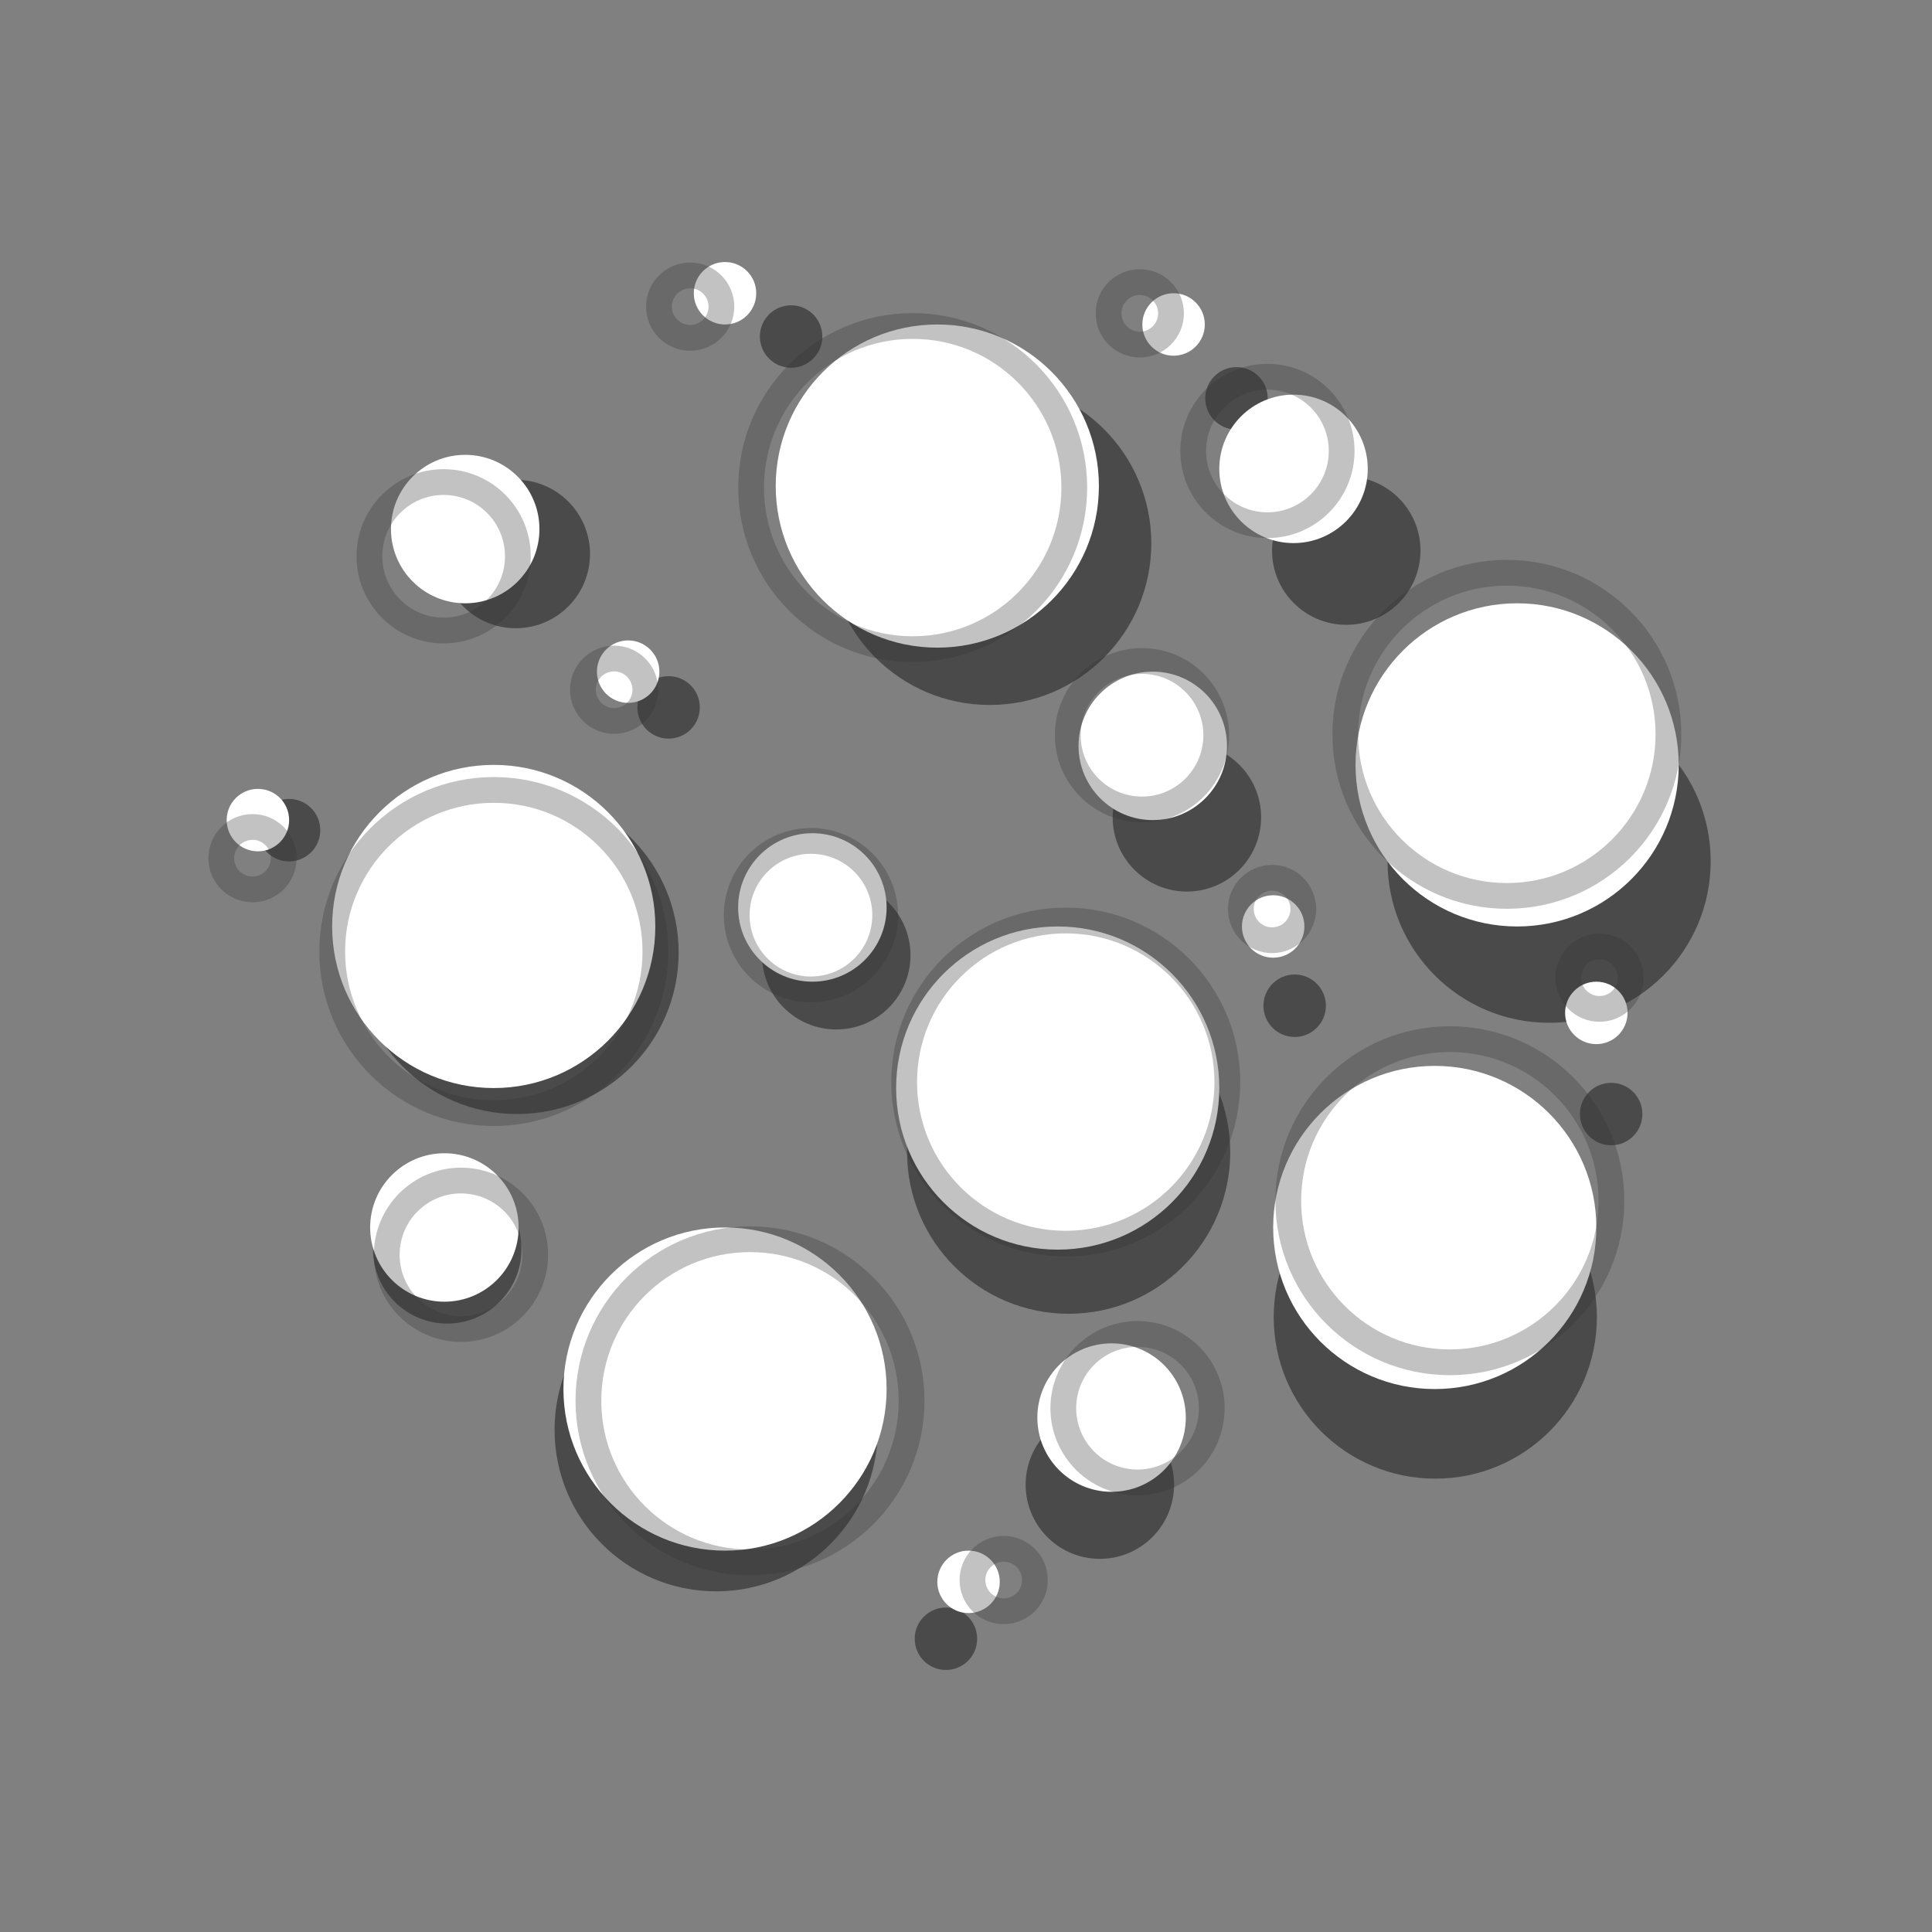
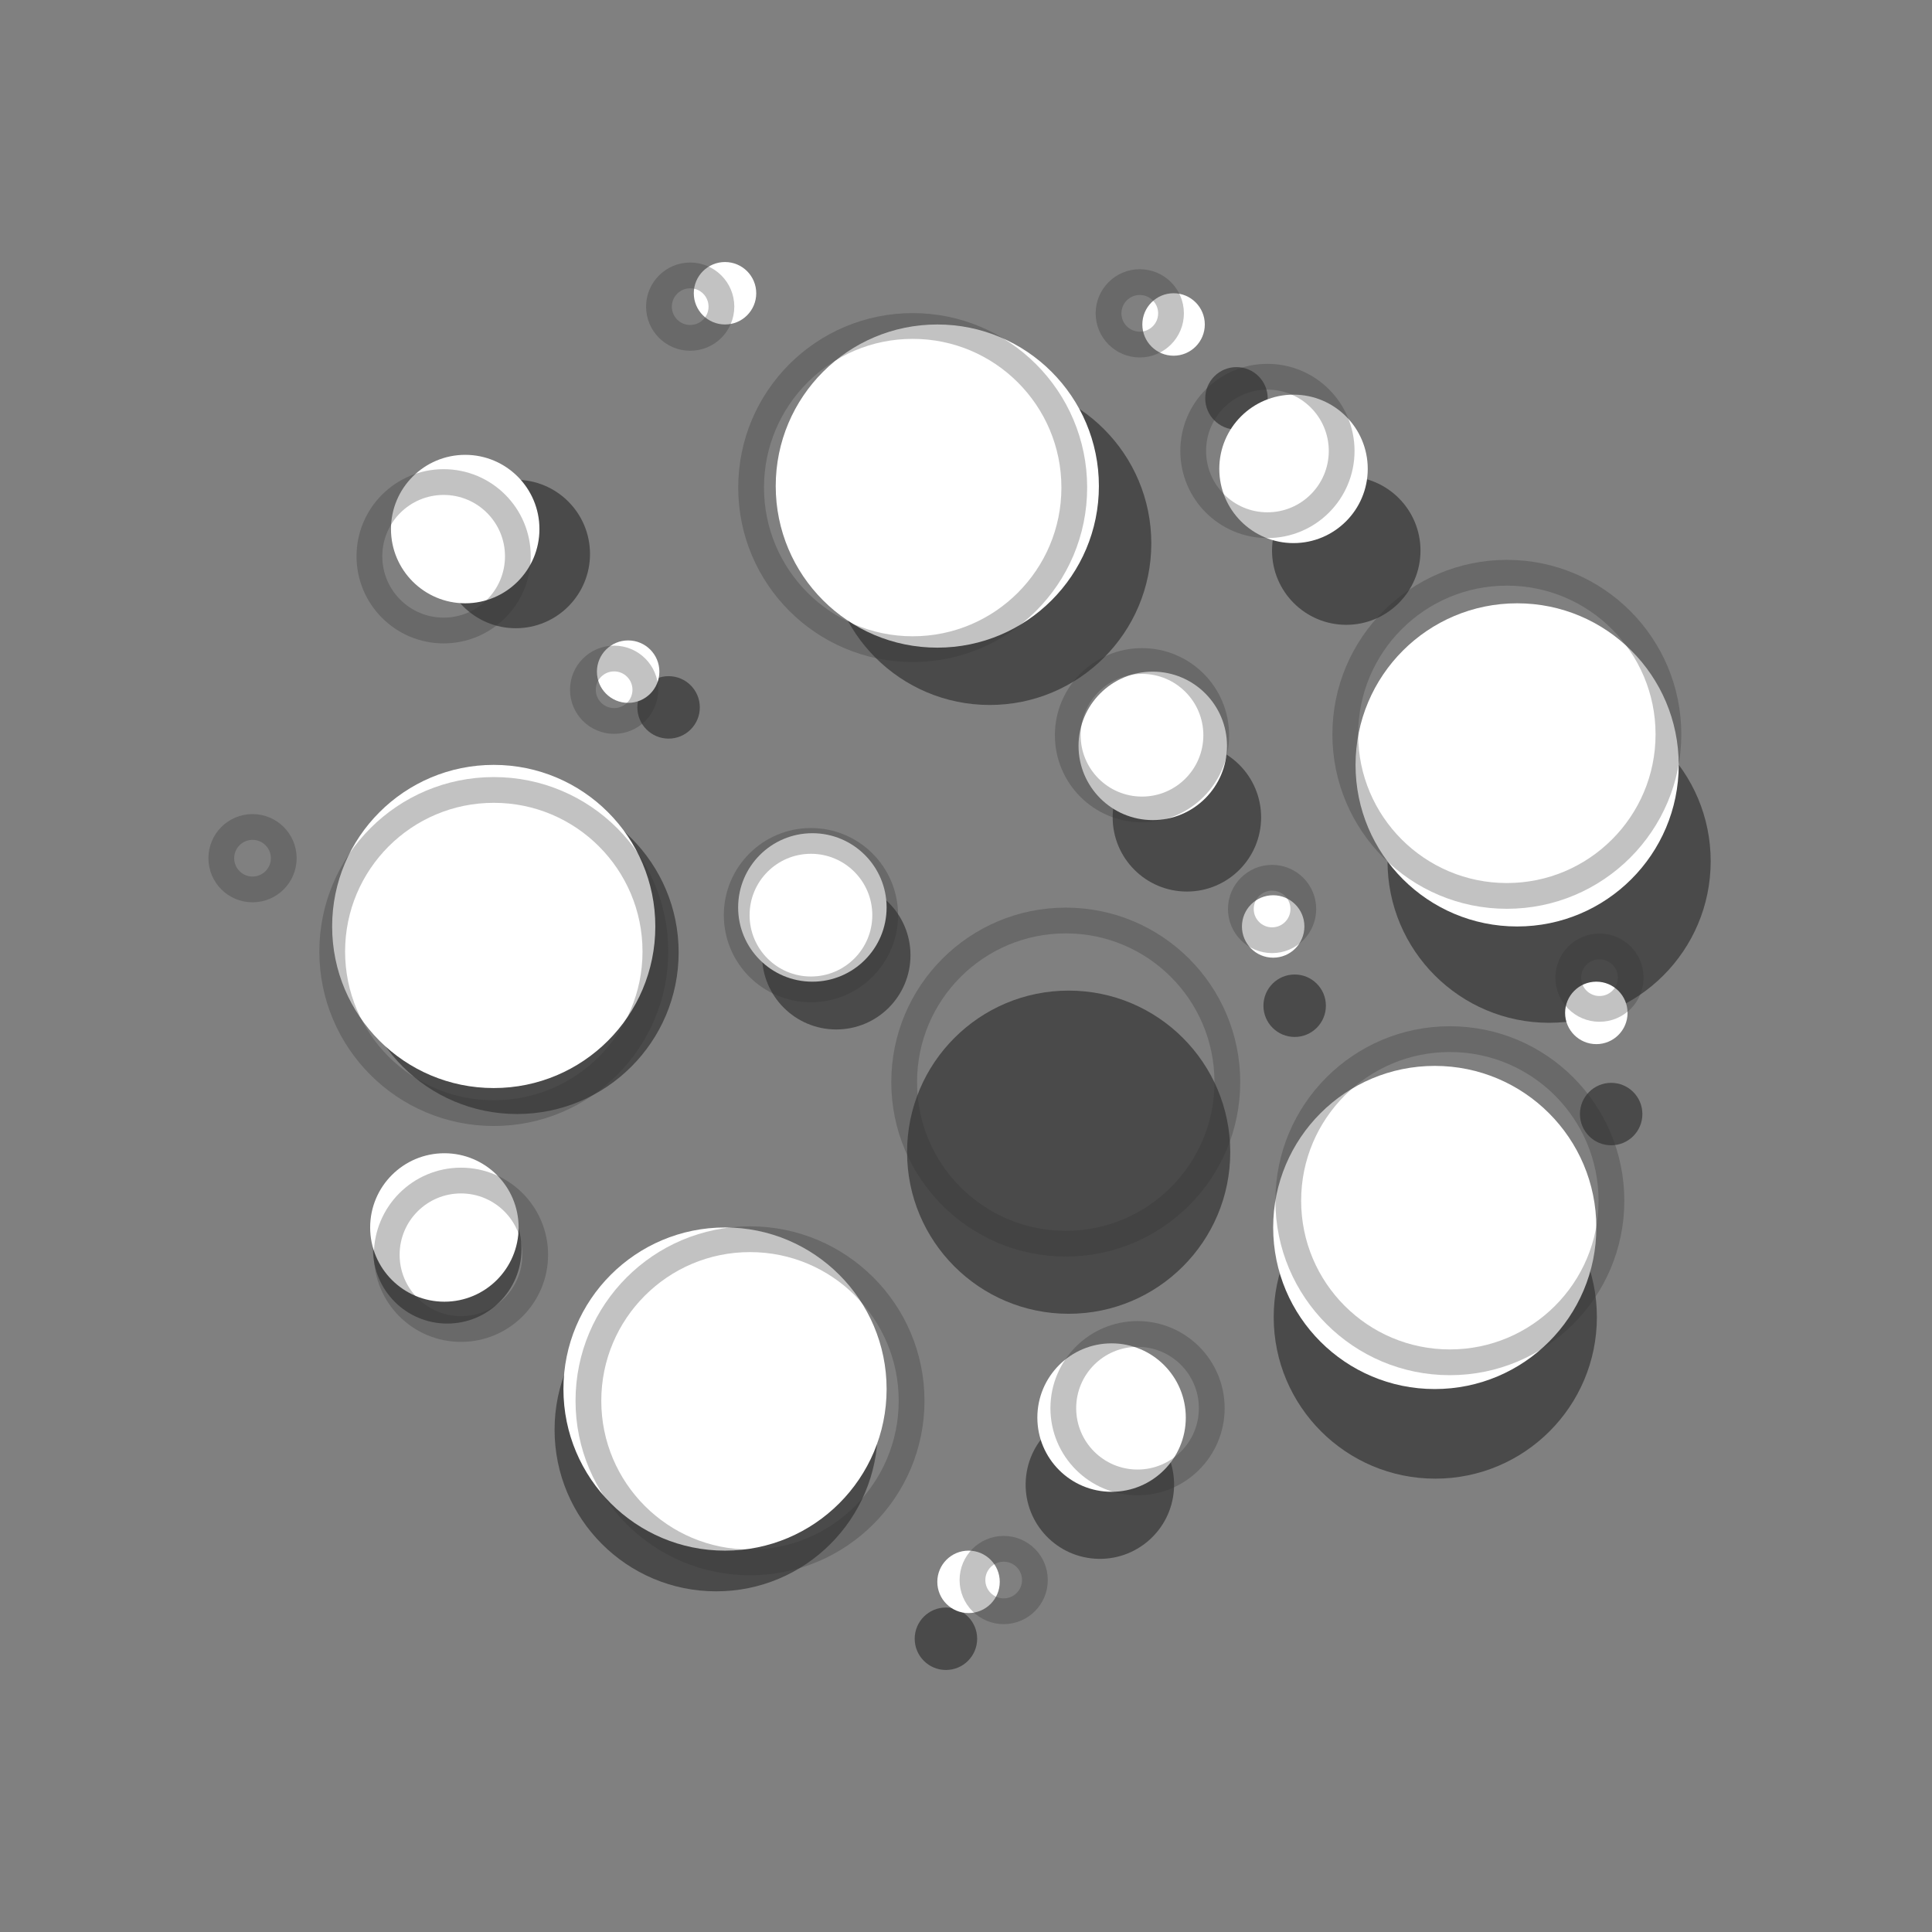
<svg xmlns="http://www.w3.org/2000/svg" id="Layer_1" x="0px" y="0px" width="300px" height="300px" viewBox="0 0 300 300" xml:space="preserve">
  <rect x="0" y="0" width="300" height="300" fill="#808080" stroke="none" />
  <g>
    <g opacity="0.7">
      <circle fill="#333333" cx="165.941" cy="178.912" r="25.091" />
      <circle fill="#333333" cx="240.544" cy="133.729" r="25.09" />
      <circle fill="#333333" cx="222.871" cy="204.514" r="25.091" />
      <circle fill="#333333" cx="184.3" cy="126.913" r="11.526" />
      <path fill="#333333" d="M182.285,231.321c-0.436,6.351-5.938,11.146-12.288,10.71c-6.35-0.435-11.145-5.936-10.71-12.286   c0.436-6.354,5.937-11.146,12.286-10.711C177.924,219.47,182.721,224.968,182.285,231.321z" />
      <circle fill="#333333" cx="80.09" cy="86.025" r="11.526" />
      <circle fill="#333333" cx="209.047" cy="85.496" r="11.526" />
      <circle fill="#333333" cx="69.447" cy="193.997" r="11.526" />
      <circle fill="#333333" cx="103.818" cy="109.843" r="4.849" />
      <circle fill="#333333" cx="201.035" cy="156.169" r="4.849" />
      <circle fill="#333333" cx="146.883" cy="254.464" r="4.849" />
      <circle fill="#333333" cx="250.181" cy="172.991" r="4.848" />
-       <circle fill="#333333" cx="44.885" cy="128.909" r="4.849" />
      <circle fill="#333333" cx="192" cy="61.854" r="4.85" />
-       <circle fill="#333333" cx="122.843" cy="52.253" r="4.849" />
      <circle fill="#333333" cx="129.853" cy="148.328" r="11.526" />
      <circle fill="#333333" cx="111.206" cy="222.01" r="25.091" />
      <circle fill="#333333" cx="80.288" cy="147.892" r="25.091" />
      <circle fill="#333333" cx="153.683" cy="84.376" r="25.091" />
    </g>
    <g>
      <g>
-         <circle fill="#FFFFFF" cx="164.24" cy="168.952" r="25.091" />
        <circle fill="#FFFFFF" cx="235.579" cy="118.771" r="25.091" />
        <circle fill="#FFFFFF" cx="222.788" cy="190.601" r="25.09" />
        <circle fill="#FFFFFF" cx="179" cy="115.818" r="11.526" />
        <path fill="#FFFFFF" d="M184.13,220.121c0,6.365-5.161,11.524-11.526,11.524s-11.525-5.159-11.525-11.524    c0-6.368,5.16-11.526,11.525-11.526S184.13,213.753,184.13,220.121z" />
        <circle fill="#FFFFFF" cx="72.237" cy="82.153" r="11.526" />
        <circle fill="#FFFFFF" cx="200.857" cy="72.806" r="11.526" />
        <circle fill="#FFFFFF" cx="69.004" cy="190.601" r="11.526" />
        <circle fill="#FFFFFF" cx="97.539" cy="104.293" r="4.849" />
        <circle fill="#FFFFFF" cx="197.697" cy="143.861" r="4.849" />
        <circle fill="#FFFFFF" cx="150.394" cy="245.63" r="4.849" />
        <circle fill="#FFFFFF" cx="247.877" cy="157.283" r="4.849" />
-         <circle fill="#FFFFFF" cx="40.047" cy="127.345" r="4.849" />
        <circle fill="#FFFFFF" cx="182.232" cy="50.385" r="4.85" />
        <circle fill="#FFFFFF" cx="112.58" cy="45.536" r="4.848" />
        <circle fill="#FFFFFF" cx="126.145" cy="140.908" r="11.527" />
        <circle fill="#FFFFFF" cx="112.581" cy="215.692" r="25.091" />
        <circle fill="#FFFFFF" cx="76.666" cy="143.861" r="25.091" />
        <circle fill="#FFFFFF" cx="145.545" cy="75.476" r="25.091" />
      </g>
    </g>
    <g opacity="0.3">
      <g>
        <circle fill="none" stroke="#333333" stroke-width="4" stroke-miterlimit="10" cx="165.491" cy="168.027" r="25.091" />
        <circle fill="none" stroke="#333333" stroke-width="4" stroke-miterlimit="10" cx="233.984" cy="114.027" r="25.09" />
        <circle fill="none" stroke="#333333" stroke-width="4" stroke-miterlimit="10" cx="225.133" cy="186.447" r="25.091" />
        <circle fill="none" stroke="#333333" stroke-width="4" stroke-miterlimit="10" cx="177.329" cy="114.167" r="11.526" />
        <circle fill="none" stroke="#333333" stroke-width="4" stroke-miterlimit="10" cx="176.636" cy="218.663" r="11.526" />
        <circle fill="none" stroke="#333333" stroke-width="4" stroke-miterlimit="10" cx="68.888" cy="86.379" r="11.526" />
        <circle fill="none" stroke="#333333" stroke-width="4" stroke-miterlimit="10" cx="196.806" cy="70.025" r="11.526" />
        <circle fill="none" stroke="#333333" stroke-width="4" stroke-miterlimit="10" cx="71.579" cy="194.841" r="11.526" />
        <circle fill="none" stroke="#333333" stroke-width="4" stroke-miterlimit="10" cx="95.36" cy="107.105" r="4.849" />
        <circle fill="none" stroke="#333333" stroke-width="4" stroke-miterlimit="10" cx="197.529" cy="141.147" r="4.85" />
        <circle fill="none" stroke="#333333" stroke-width="4" stroke-miterlimit="10" cx="155.852" cy="245.347" r="4.849" />
        <circle fill="none" stroke="#333333" stroke-width="4" stroke-miterlimit="10" cx="248.367" cy="151.811" r="4.849" />
        <circle fill="none" stroke="#333333" stroke-width="4" stroke-miterlimit="10" cx="39.213" cy="133.26" r="4.849" />
        <circle fill="none" stroke="#333333" stroke-width="4" stroke-miterlimit="10" cx="176.985" cy="48.654" r="4.85" />
        <circle fill="none" stroke="#333333" stroke-width="4" stroke-miterlimit="10" cx="107.173" cy="47.615" r="4.849" />
        <circle fill="none" stroke="#333333" stroke-width="4" stroke-miterlimit="10" cx="125.923" cy="142.104" r="11.527" />
        <circle fill="none" stroke="#333333" stroke-width="4" stroke-miterlimit="10" cx="116.46" cy="217.517" r="25.092" />
        <circle fill="none" stroke="#333333" stroke-width="4" stroke-miterlimit="10" cx="76.678" cy="147.753" r="25.091" />
        <circle fill="none" stroke="#333333" stroke-width="4" stroke-miterlimit="10" cx="141.723" cy="75.71" r="25.091" />
      </g>
    </g>
  </g>
</svg>